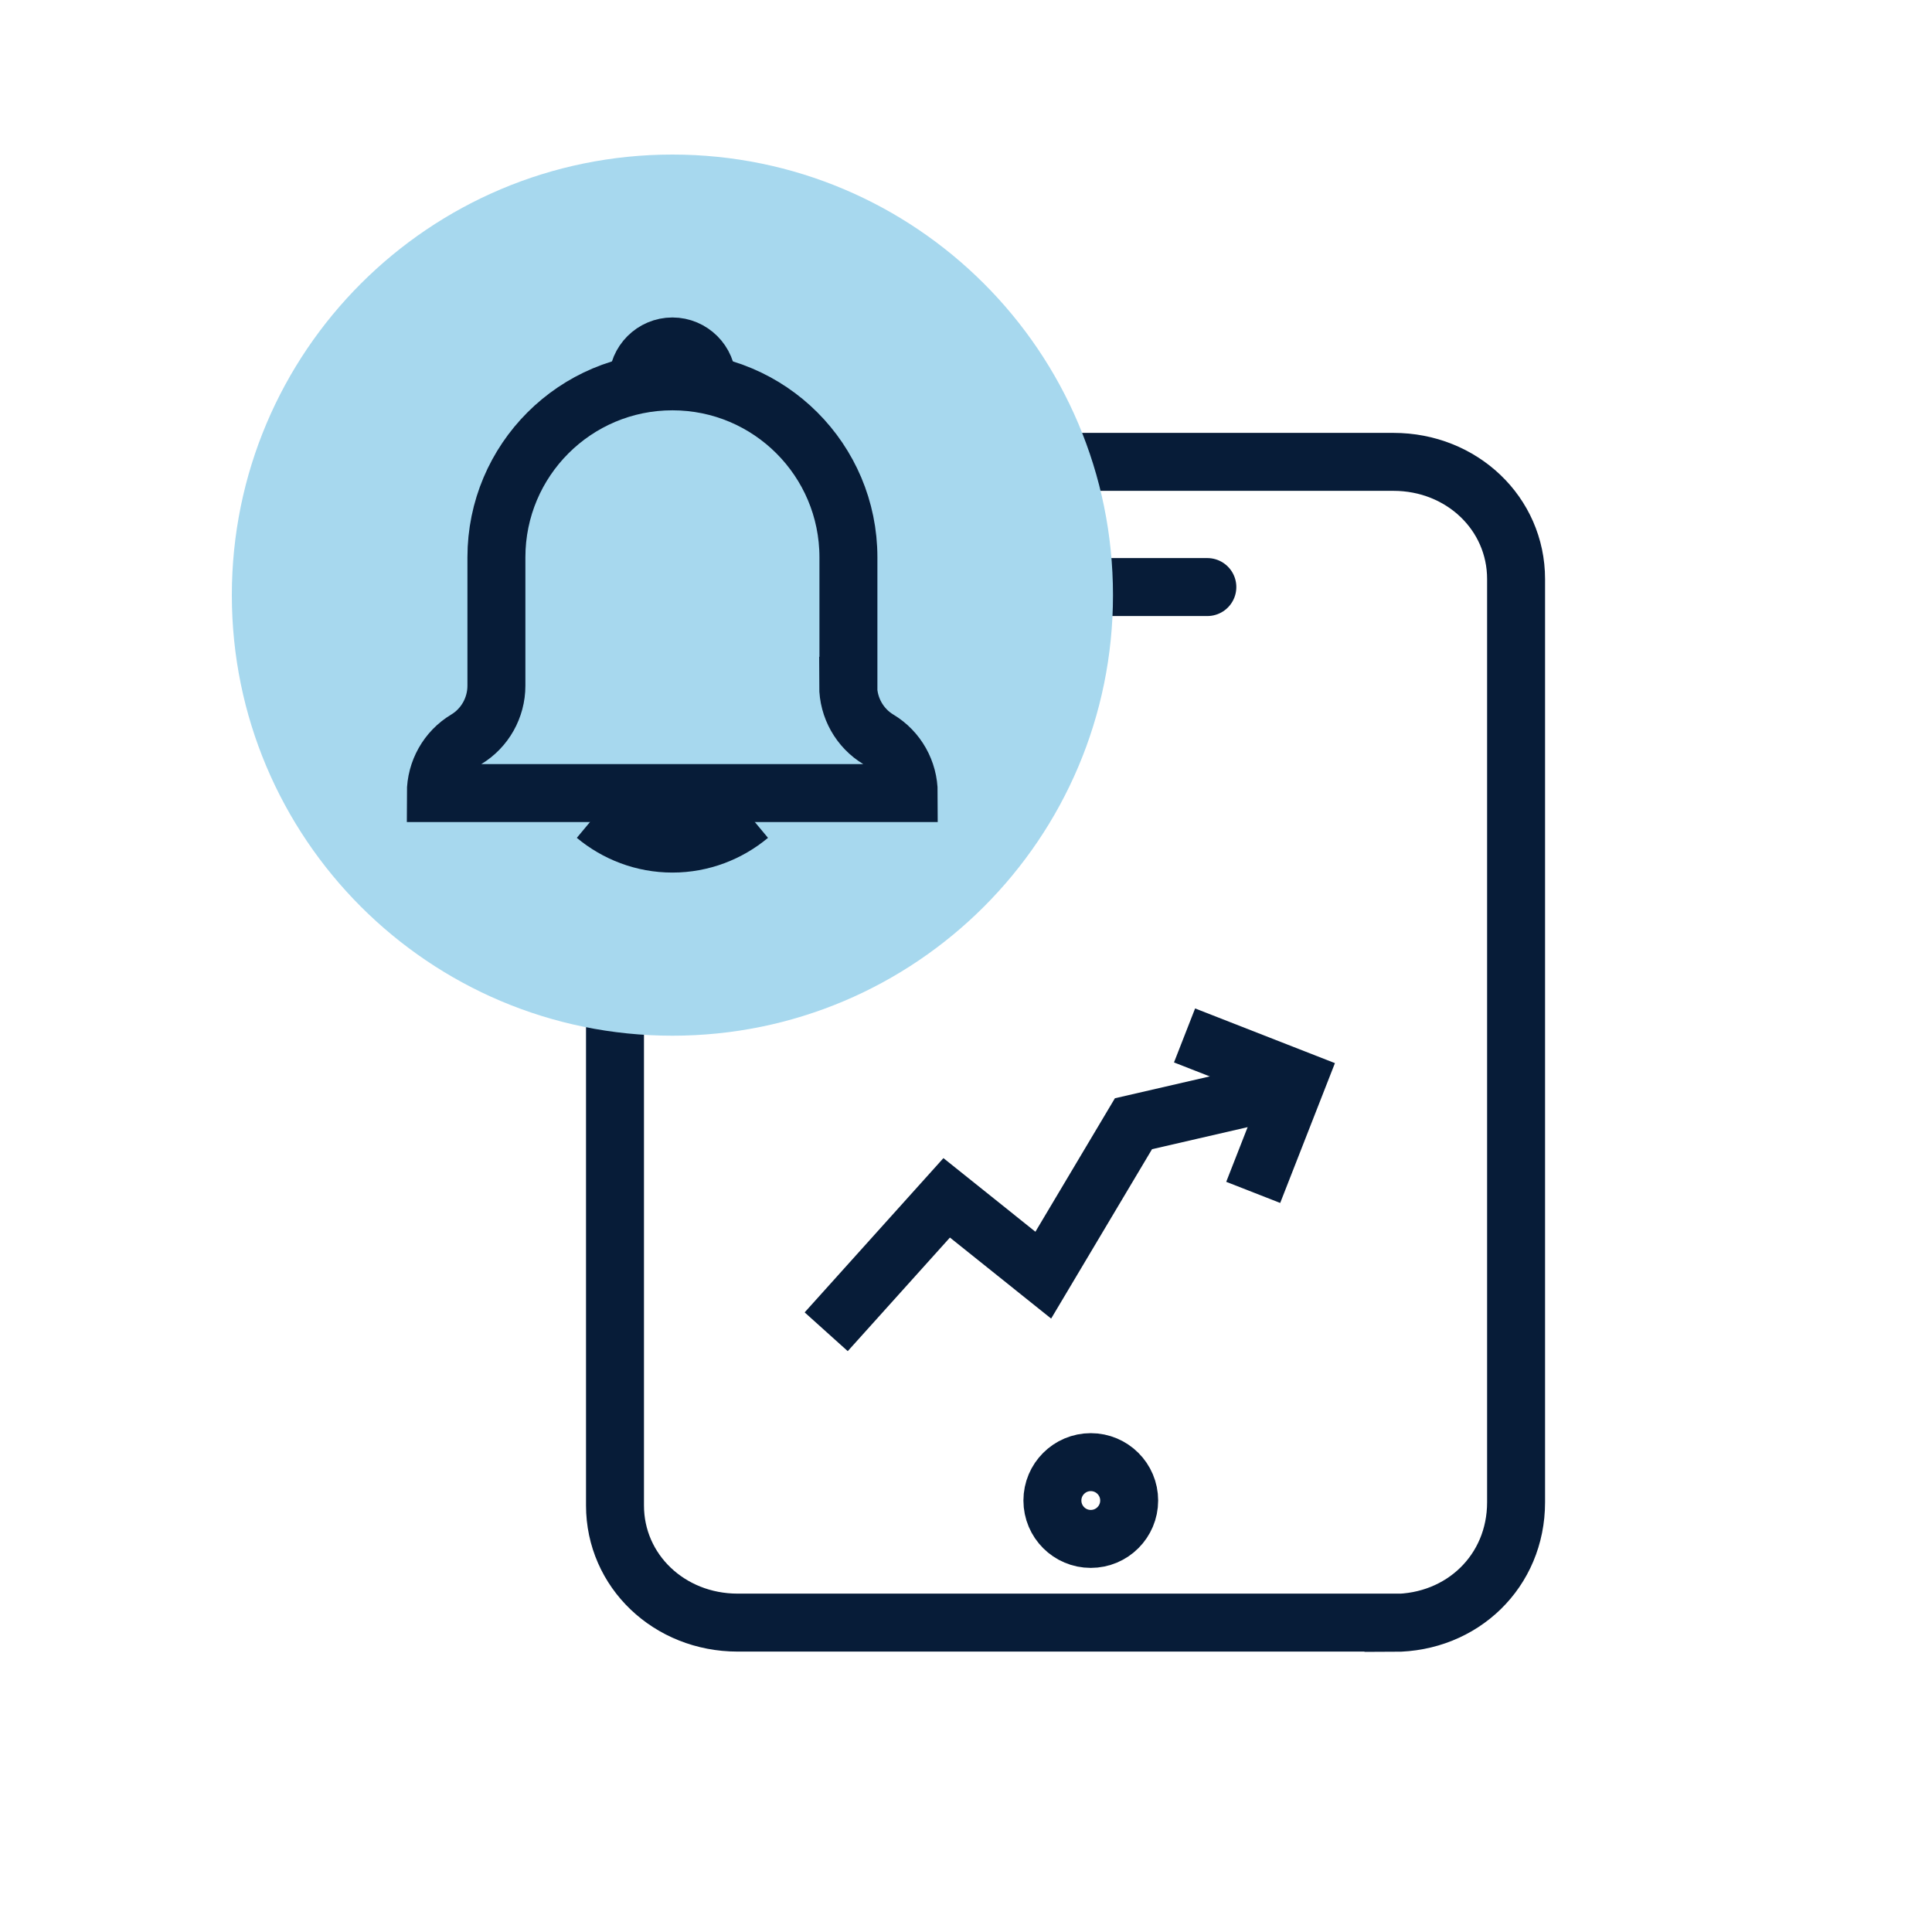
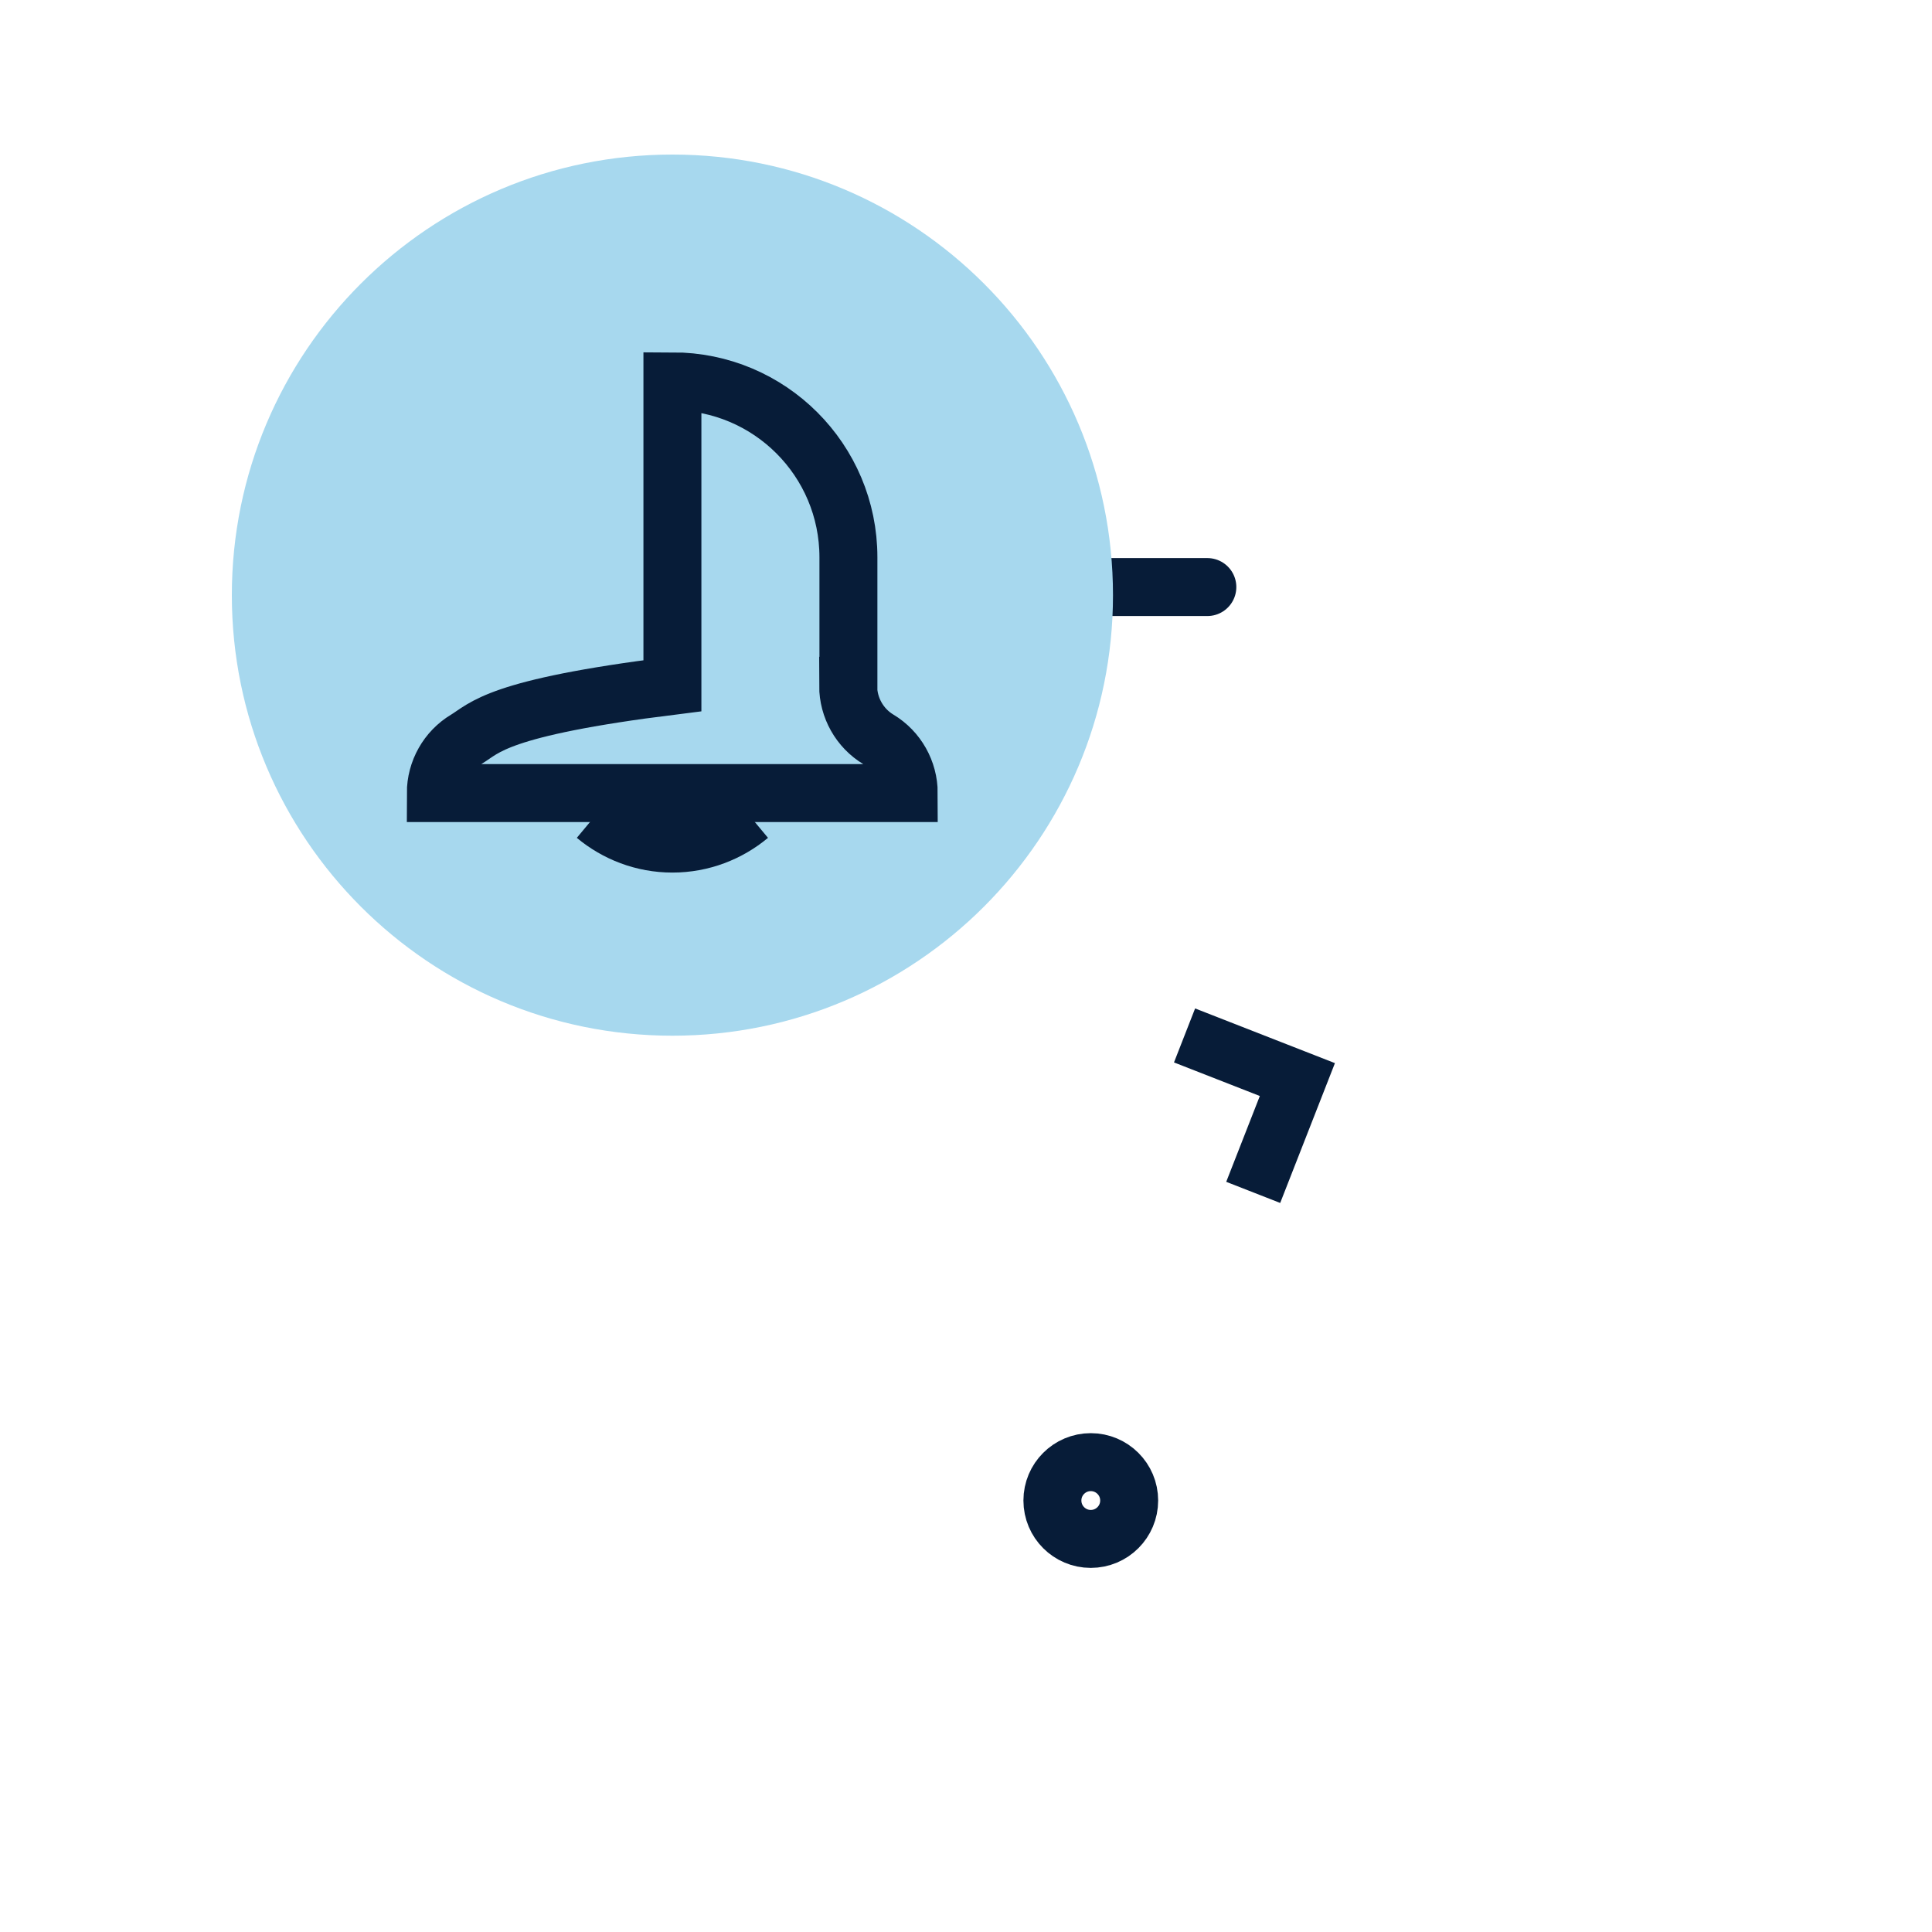
<svg xmlns="http://www.w3.org/2000/svg" width="50" height="50" viewBox="0 0 50 50" fill="none">
-   <path d="M33.187 28.194L29.334 29.082L27 33.001L24.5 31L21.382 34.466" stroke="#071C38" stroke-width="1.5" stroke-miterlimit="10" />
-   <path d="M36.062 41.993H19.09C17.32 41.993 15.916 40.656 15.916 38.961V14.985C15.916 13.29 17.312 11.953 19.09 11.953H36.062C37.832 11.953 39.236 13.29 39.236 14.985V38.879C39.236 40.664 37.839 42 36.062 42V41.993Z" stroke="#071C38" stroke-width="1.5" stroke-miterlimit="10" />
  <path d="M26.348 15.193H31.246" stroke="#071C38" stroke-width="1.5" stroke-miterlimit="10" stroke-linecap="round" />
  <path d="M17.402 26.804C23.699 26.804 28.804 21.699 28.804 15.402C28.804 9.105 23.699 4 17.402 4C11.105 4 6 9.105 6 15.402C6 21.699 11.105 26.804 17.402 26.804Z" fill="#A7D8EE" />
-   <path d="M21.957 17.747V14.424C21.957 11.908 19.919 9.869 17.402 9.869C14.886 9.869 12.847 11.908 12.847 14.424V17.747C12.847 18.314 12.549 18.845 12.063 19.136C11.578 19.427 11.279 19.957 11.279 20.525H23.518C23.518 19.957 23.219 19.427 22.734 19.136C22.248 18.845 21.95 18.314 21.95 17.747H21.957Z" stroke="#071C38" stroke-width="1.5" stroke-miterlimit="10" />
+   <path d="M21.957 17.747V14.424C21.957 11.908 19.919 9.869 17.402 9.869V17.747C12.847 18.314 12.549 18.845 12.063 19.136C11.578 19.427 11.279 19.957 11.279 20.525H23.518C23.518 19.957 23.219 19.427 22.734 19.136C22.248 18.845 21.95 18.314 21.95 17.747H21.957Z" stroke="#071C38" stroke-width="1.5" stroke-miterlimit="10" />
  <path d="M19.396 21.107C18.858 21.555 18.163 21.832 17.402 21.832C16.64 21.832 15.946 21.555 15.408 21.107" stroke="#071C38" stroke-width="1.5" stroke-miterlimit="10" />
-   <path d="M16.506 9.862C16.506 9.369 16.909 8.966 17.402 8.966C17.895 8.966 18.298 9.369 18.298 9.862" stroke="#071C38" stroke-width="1.5" stroke-miterlimit="10" />
  <path d="M30.656 26.797L33.576 27.939L32.433 30.859" stroke="#071C38" stroke-width="1.5" stroke-miterlimit="10" />
  <path d="M28.229 39.827C28.778 39.827 29.223 39.382 29.223 38.833C29.223 38.285 28.778 37.84 28.229 37.84C27.681 37.84 27.236 38.285 27.236 38.833C27.236 39.382 27.681 39.827 28.229 39.827Z" stroke="#071C38" stroke-width="1.5" stroke-miterlimit="10" />
</svg>